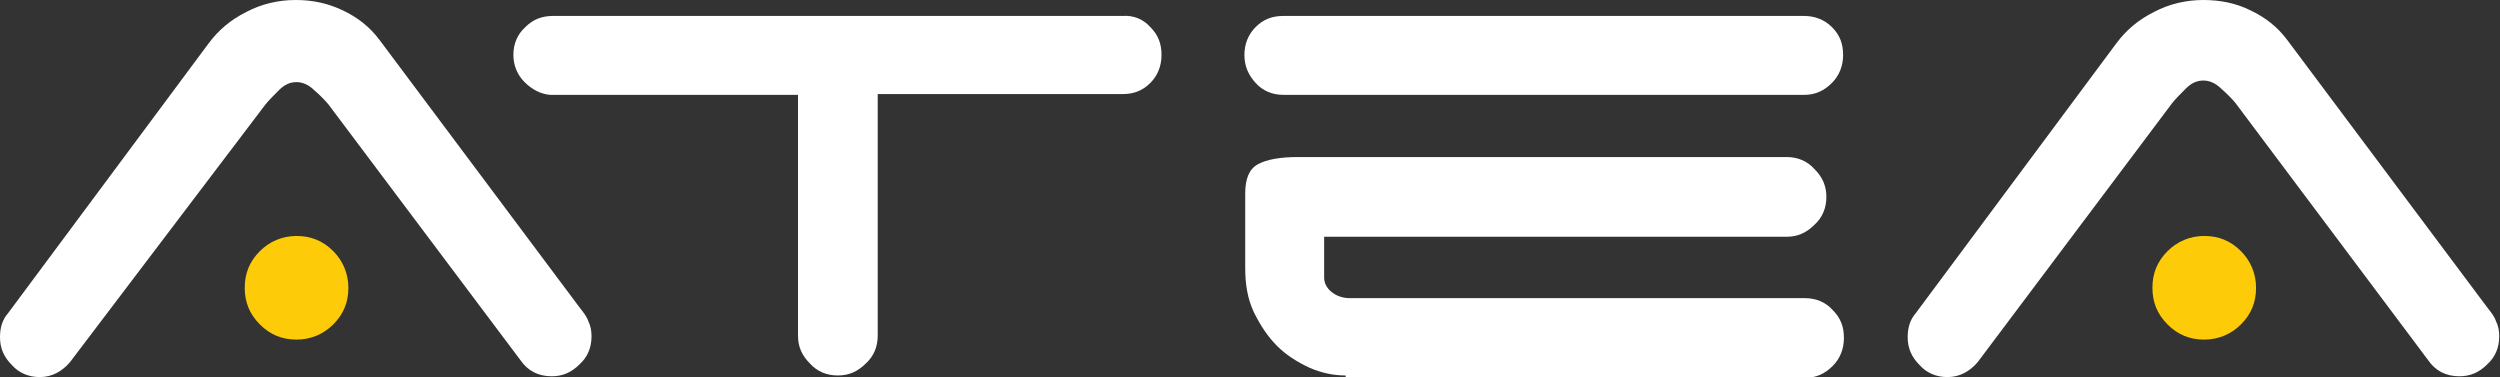
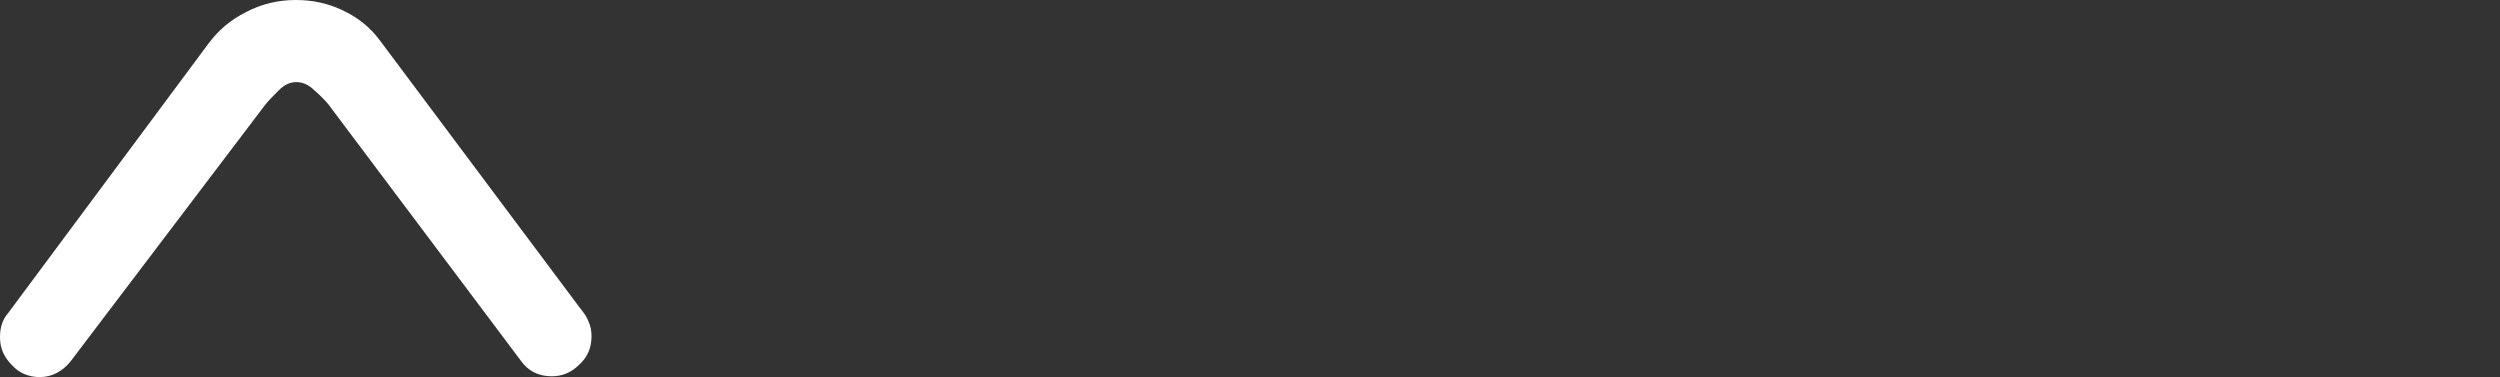
<svg xmlns="http://www.w3.org/2000/svg" version="1.1" id="Livello_1" x="0px" y="0px" viewBox="0 0 313.6 47.3" style="enable-background:new 0 0 313.6 47.3;" xml:space="preserve">
  <rect x="0" y="0" width="313.6" height="47.3" fill="#333333" stroke="none" />
  <style type="text/css">
	.st0{fill:#ffffff;}
	.st1{fill:#fecb08;}
</style>
  <g>
    <path class="st0" d="M8.8,45.4c-1,1.2-2.3,1.9-3.8,1.9c-1.4,0-2.6-0.5-3.5-1.5c-1-1-1.5-2.1-1.5-3.5c0-1.2,0.3-2.2,1-3L26.2,5.4   c1.2-1.6,2.7-2.9,4.7-3.9c1.9-1,4-1.5,6.2-1.5c2.1,0,4,0.4,5.9,1.3c1.9,0.9,3.4,2.1,4.6,3.7l25.2,33.7c0.4,0.5,0.8,1,1,1.6   c0.3,0.6,0.4,1.2,0.4,1.9c0,1.4-0.5,2.6-1.5,3.5c-1,1-2.1,1.5-3.5,1.5c-1.7,0-3-0.7-3.9-2L41.2,13.1c-0.5-0.6-1.1-1.2-1.8-1.8   c-0.7-0.7-1.5-1-2.2-1c-0.8,0-1.5,0.3-2.2,1c-0.7,0.7-1.3,1.3-1.7,1.8L8.8,45.4z" />
-     <path class="st0" d="M248.1,45.4c-1,1.2-2.3,1.9-3.8,1.9c-1.4,0-2.6-0.5-3.5-1.5c-1-1-1.5-2.1-1.5-3.5c0-1.2,0.3-2.2,1-3l25.2-33.9   c1.2-1.6,2.7-2.9,4.7-3.9c1.9-1,4-1.5,6.2-1.5c2.1,0,4.1,0.4,5.9,1.3c1.9,0.9,3.4,2.1,4.6,3.7l25.2,33.7c0.4,0.5,0.8,1,1,1.6   c0.3,0.6,0.4,1.2,0.4,1.9c0,1.4-0.5,2.6-1.5,3.5c-1,1-2.1,1.5-3.5,1.5c-1.7,0-3-0.7-3.9-2l-24.2-32.3c-0.5-0.6-1.1-1.2-1.8-1.8   c-0.7-0.7-1.5-1-2.2-1c-0.8,0-1.5,0.3-2.2,1c-0.7,0.7-1.3,1.3-1.7,1.8L248.1,45.4z" />
-     <path class="st1" d="M30.7,36.1c0-1.8,0.6-3.3,1.9-4.6c1.2-1.2,2.8-1.9,4.6-1.9c1.8,0,3.3,0.6,4.6,1.9c1.2,1.2,1.9,2.8,1.9,4.6   c0,1.8-0.6,3.3-1.9,4.6c-1.2,1.2-2.8,1.9-4.6,1.9c-1.8,0-3.3-0.6-4.6-1.9C31.3,39.4,30.7,37.9,30.7,36.1" />
-     <path class="st1" d="M270,36.1c0-1.8,0.6-3.3,1.9-4.6c1.2-1.2,2.8-1.9,4.6-1.9c1.8,0,3.3,0.6,4.6,1.9c1.2,1.2,1.9,2.8,1.9,4.6   c0,1.8-0.6,3.3-1.9,4.6c-1.2,1.2-2.8,1.9-4.6,1.9c-1.8,0-3.3-0.6-4.6-1.9C270.6,39.4,270,37.9,270,36.1" />
-     <path class="st0" d="M144.3,3.4c1,1,1.4,2.1,1.4,3.5c0,1.4-0.5,2.6-1.4,3.5c-1,1-2.1,1.4-3.5,1.4h-30.7v30.3c0,1.4-0.5,2.6-1.5,3.5   c-1,1-2.1,1.5-3.5,1.5c-1.4,0-2.6-0.5-3.5-1.5c-1-1-1.5-2.1-1.5-3.5V11.9H69c-1.2-0.1-2.3-0.7-3.2-1.6c-0.9-0.9-1.4-2.1-1.4-3.4   c0-1.4,0.5-2.6,1.5-3.5c1-1,2.1-1.4,3.5-1.4h71.4C142.2,1.9,143.4,2.4,144.3,3.4" />
-     <path class="st0" d="M168.8,47.1c-1.5,0-3-0.3-4.6-1c-1.5-0.7-2.9-1.6-4-2.7c-1.2-1.2-2.1-2.6-2.9-4.2c-0.8-1.7-1.1-3.5-1.1-5.6   v-9.3c0-1.9,0.5-3.1,1.6-3.7c1.1-0.6,2.8-0.9,5-0.9h61.3c1.4,0,2.6,0.5,3.5,1.5c1,1,1.5,2.1,1.5,3.5c0,1.4-0.5,2.6-1.5,3.5   c-1,1-2.1,1.5-3.5,1.5h-58v5.1c0,0.7,0.3,1.3,0.9,1.8c0.6,0.5,1.4,0.8,2.3,0.8h57.1c1.4,0,2.6,0.5,3.5,1.5c1,1,1.4,2.1,1.4,3.5   c0,1.4-0.5,2.6-1.4,3.5c-1,1-2.1,1.5-3.5,1.5H168.8z M156.1,6.9c0-1.4,0.5-2.6,1.4-3.5c1-1,2.1-1.4,3.5-1.4h65.3   c1.4,0,2.6,0.5,3.5,1.4c1,1,1.4,2.1,1.4,3.5c0,1.4-0.5,2.6-1.4,3.5c-1,1-2.1,1.5-3.5,1.5h-65.3c-1.4,0-2.6-0.5-3.5-1.5   C156.6,9.4,156.1,8.3,156.1,6.9" />
  </g>
</svg>